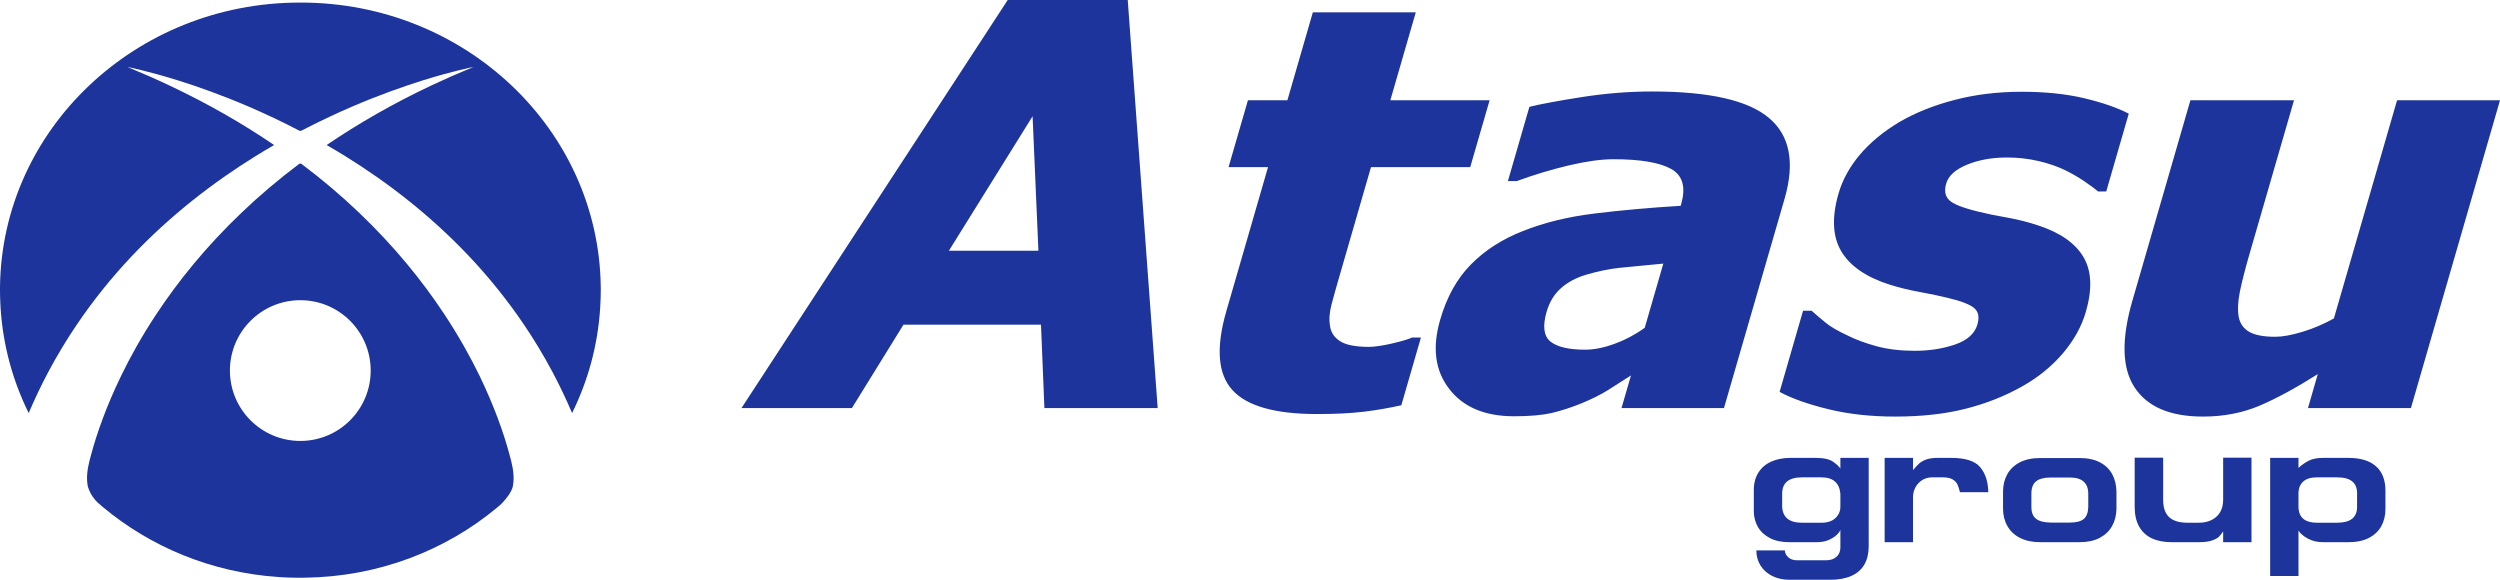
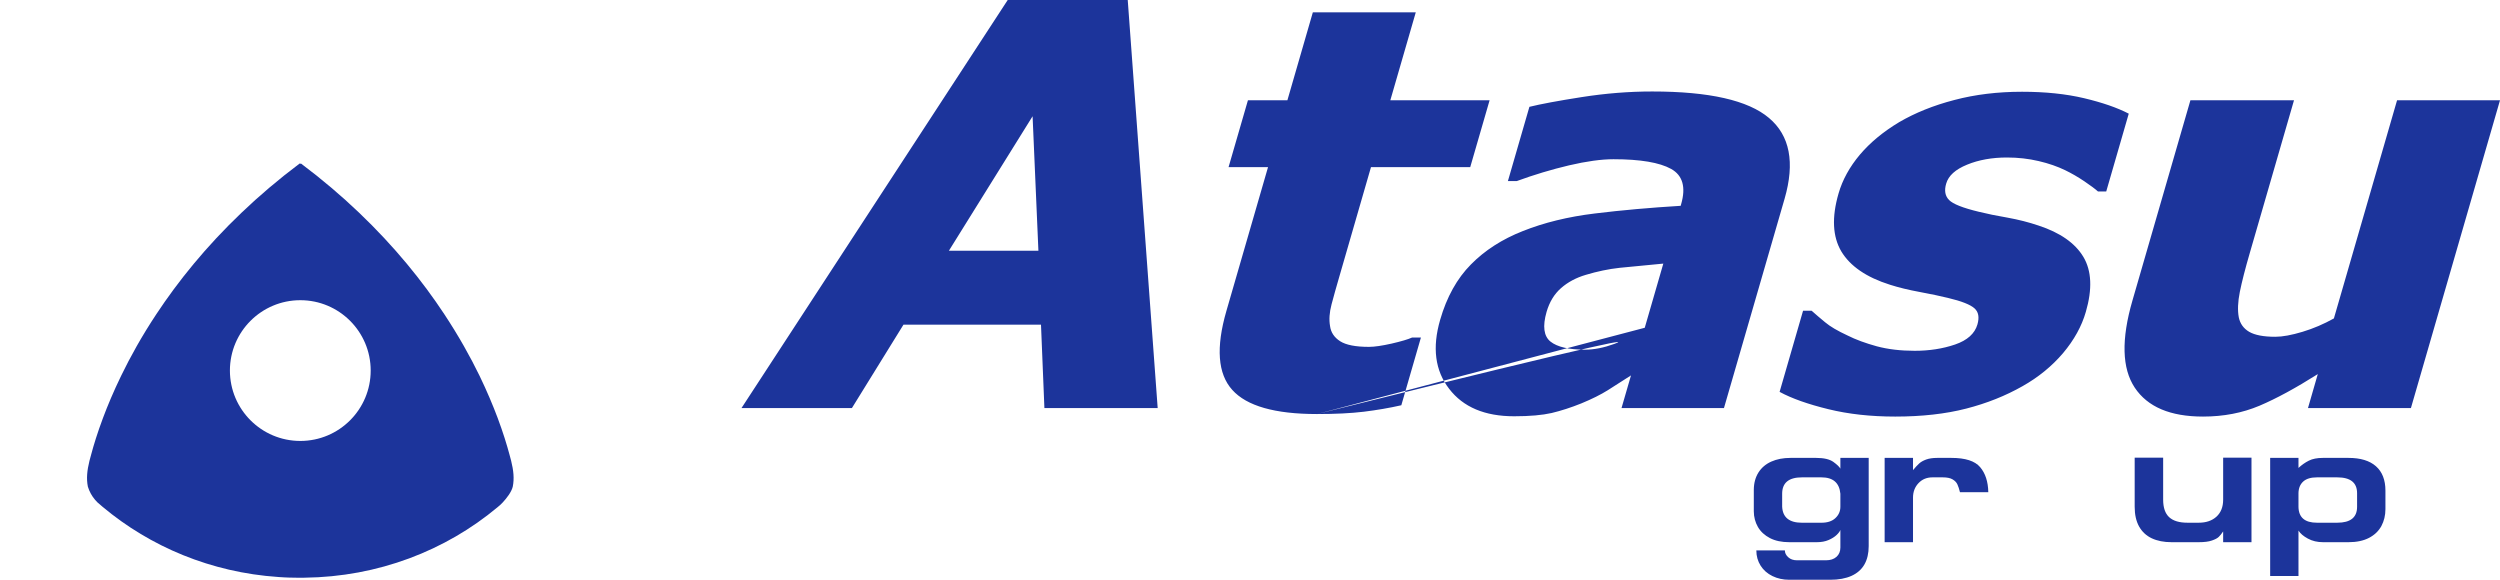
<svg xmlns="http://www.w3.org/2000/svg" width="138" height="32" viewBox="0 0 138 32" fill="none">
  <path fill-rule="evenodd" clip-rule="evenodd" d="M16.578 16.571C18.724 16.571 20.462 18.311 20.462 20.454C20.462 22.6 18.724 24.34 16.578 24.34C14.432 24.34 12.691 22.6 12.691 20.454C12.691 18.311 14.432 16.571 16.578 16.571ZM28.215 25.435V25.435C28.189 25.331 28.16 25.222 28.126 25.102C27.985 24.574 27.775 23.886 27.473 23.077C27.213 22.386 26.886 21.601 26.474 20.749C25.962 19.696 25.319 18.543 24.519 17.333C23.333 15.538 21.792 13.618 19.804 11.724C18.847 10.811 17.786 9.905 16.609 9.023C16.598 9.03 16.589 9.039 16.578 9.046C16.569 9.039 16.558 9.03 16.544 9.023C15.37 9.905 14.306 10.811 13.351 11.724C11.362 13.618 9.823 15.538 8.636 17.333C7.834 18.543 7.193 19.697 6.683 20.751C6.271 21.601 5.941 22.386 5.683 23.077C5.38 23.886 5.169 24.574 5.029 25.102C4.995 25.222 4.966 25.331 4.939 25.435V25.435C4.807 25.97 4.761 26.423 4.85 26.86V26.863C4.933 27.134 5.07 27.381 5.249 27.591C5.258 27.604 5.272 27.616 5.283 27.627C5.315 27.666 5.349 27.701 5.385 27.737C5.385 27.737 5.494 27.833 5.552 27.88C5.552 27.881 5.627 27.945 5.662 27.975C8.293 30.18 11.657 31.599 15.358 31.85C15.371 31.851 15.389 31.854 15.405 31.854C15.508 31.859 15.607 31.865 15.71 31.872C15.791 31.874 15.87 31.877 15.95 31.882C16.083 31.884 16.218 31.889 16.349 31.889C16.416 31.891 16.481 31.891 16.544 31.891H16.609C16.674 31.891 16.739 31.891 16.803 31.889C20.877 31.844 24.598 30.389 27.455 28.006C27.504 27.965 27.552 27.924 27.599 27.884C27.602 27.881 27.664 27.826 27.732 27.754C27.732 27.752 27.734 27.751 27.735 27.75C27.743 27.741 27.754 27.733 27.761 27.723C27.946 27.523 28.234 27.167 28.305 26.863V26.86C28.394 26.423 28.348 25.97 28.215 25.435Z" fill="#1C349B" />
-   <path fill-rule="evenodd" clip-rule="evenodd" d="M33.163 16.019V16.061C33.163 16.119 33.161 16.179 33.159 16.238C33.159 16.289 33.159 16.342 33.157 16.396C33.156 16.467 33.154 16.536 33.149 16.609C33.146 16.747 33.138 16.886 33.128 17.023C32.995 19.079 32.454 21.029 31.579 22.802C31.578 22.798 31.575 22.792 31.574 22.788C31.241 22.009 30.881 21.256 30.497 20.534V20.532C30.006 19.614 29.48 18.742 28.92 17.915C27.994 16.547 26.985 15.305 25.922 14.175C23.758 11.879 21.379 10.057 19.061 8.621C18.715 8.407 18.372 8.203 18.031 8.006C18.893 7.419 19.812 6.845 20.788 6.288C21.747 5.739 22.763 5.212 23.838 4.705C24.578 4.357 25.34 4.022 26.136 3.696C26.061 3.712 25 3.918 23.339 4.437C22.252 4.777 20.91 5.252 19.416 5.893C18.529 6.276 17.586 6.718 16.613 7.226C16.601 7.221 16.593 7.215 16.582 7.211C16.572 7.215 16.561 7.221 16.548 7.226C15.576 6.718 14.636 6.276 13.747 5.893C12.253 5.252 10.911 4.777 9.823 4.437C8.161 3.918 7.101 3.712 7.027 3.696C7.821 4.022 8.587 4.357 9.323 4.705C10.398 5.212 11.415 5.739 12.375 6.288C13.353 6.845 14.268 7.419 15.132 8.006C14.789 8.203 14.447 8.407 14.102 8.621C11.785 10.057 9.405 11.879 7.24 14.175C6.178 15.305 5.167 16.547 4.242 17.915C3.682 18.742 3.156 19.614 2.665 20.532V20.534C2.281 21.256 1.921 22.009 1.589 22.788C1.586 22.792 1.585 22.798 1.584 22.802C0.708 21.029 0.167 19.079 0.034 17.023C0.026 16.886 0.018 16.747 0.013 16.609C0.01 16.536 0.006 16.467 0.006 16.396C0.004 16.342 0.003 16.289 0.003 16.238C0.001 16.179 0 16.119 0 16.061V16.019C0 15.951 -2.33172e-06 15.881 0.001 15.812C0.116 7.139 7.482 0.142 16.548 0.142H16.613C25.68 0.142 33.046 7.139 33.161 15.812C33.163 15.881 33.163 15.951 33.163 16.019Z" fill="#1C349B" />
-   <path fill-rule="evenodd" clip-rule="evenodd" d="M40.931 22.524L55.626 5.91278e-05H62.251L63.904 22.524H57.651L57.463 17.923H49.871L47.026 22.524H40.931ZM57.32 13.839L56.999 6.417L52.38 13.839H57.32ZM72.694 22.855C70.375 22.855 68.817 22.411 68.021 21.522C67.218 20.634 67.114 19.183 67.696 17.169L69.995 9.227H67.816L68.886 5.535H71.064L72.469 0.68H78.151L76.746 5.535H82.226L81.156 9.227H75.678L73.938 15.243C73.762 15.843 73.619 16.358 73.501 16.803C73.383 17.247 73.357 17.645 73.418 17.995C73.464 18.352 73.655 18.631 73.977 18.837C74.302 19.044 74.83 19.147 75.57 19.147C75.873 19.147 76.291 19.084 76.819 18.966C77.348 18.843 77.723 18.733 77.948 18.631H78.435L77.353 22.37C76.694 22.52 76.001 22.638 75.281 22.727C74.563 22.814 73.702 22.855 72.694 22.855ZM90.79 18.093C90.259 18.476 89.702 18.77 89.12 18.981C88.537 19.194 87.996 19.302 87.496 19.302C86.598 19.302 85.965 19.153 85.59 18.858C85.215 18.558 85.143 18.011 85.371 17.216C85.53 16.669 85.794 16.234 86.168 15.904C86.54 15.578 86.994 15.331 87.539 15.171C88.171 14.981 88.791 14.851 89.409 14.783C90.019 14.721 90.824 14.644 91.815 14.551L90.79 18.093ZM90.031 20.722L89.508 22.524H95.163L98.51 10.968C99.087 8.97 98.802 7.482 97.647 6.511C96.494 5.535 94.344 5.05 91.201 5.05C89.924 5.05 88.624 5.153 87.307 5.36C85.994 5.566 85.033 5.746 84.423 5.897L83.236 9.996H83.723C84.681 9.645 85.645 9.356 86.609 9.128C87.574 8.902 88.393 8.789 89.064 8.789C90.545 8.789 91.608 8.97 92.247 9.325C92.887 9.682 93.069 10.332 92.8 11.267L92.773 11.361C91.096 11.463 89.519 11.602 88.037 11.784C86.554 11.964 85.23 12.289 84.063 12.754C82.917 13.204 81.957 13.823 81.195 14.598C80.428 15.372 79.859 16.395 79.496 17.655C79.051 19.189 79.215 20.459 79.995 21.465C80.768 22.473 81.963 22.978 83.576 22.978C84.441 22.978 85.136 22.916 85.652 22.798C86.17 22.674 86.716 22.499 87.293 22.266C87.883 22.023 88.364 21.781 88.744 21.544C89.125 21.3 89.554 21.026 90.031 20.722ZM104.616 22.995C103.269 22.995 102.037 22.86 100.926 22.587C99.806 22.313 98.91 21.998 98.234 21.631L99.529 17.153H100.002C100.218 17.345 100.464 17.557 100.745 17.788C101.021 18.021 101.433 18.264 101.981 18.517C102.441 18.75 102.983 18.946 103.599 19.116C104.215 19.281 104.918 19.364 105.694 19.364C106.498 19.364 107.236 19.25 107.918 19.018C108.596 18.786 109.008 18.413 109.153 17.913C109.267 17.515 109.216 17.221 108.99 17.019C108.766 16.818 108.28 16.622 107.516 16.442C107.112 16.343 106.596 16.234 105.968 16.117C105.343 16.002 104.799 15.868 104.332 15.719C103.02 15.306 102.129 14.69 101.642 13.88C101.159 13.064 101.105 12 101.488 10.679C101.706 9.924 102.103 9.206 102.667 8.536C103.234 7.868 103.955 7.271 104.834 6.743C105.709 6.232 106.728 5.819 107.879 5.52C109.031 5.215 110.276 5.065 111.619 5.065C112.9 5.065 114.042 5.184 115.043 5.421C116.044 5.659 116.866 5.942 117.507 6.274L116.264 10.569H115.809C115.655 10.431 115.399 10.239 115.048 10.002C114.694 9.764 114.343 9.563 113.993 9.393C113.574 9.191 113.092 9.021 112.534 8.891C111.985 8.762 111.401 8.694 110.784 8.694C109.963 8.694 109.228 8.824 108.587 9.088C107.939 9.352 107.556 9.697 107.429 10.136C107.317 10.518 107.369 10.818 107.588 11.04C107.806 11.262 108.354 11.479 109.236 11.691C109.691 11.803 110.219 11.912 110.822 12.015C111.422 12.124 111.991 12.269 112.526 12.45C113.722 12.842 114.546 13.42 115.002 14.18C115.458 14.944 115.504 15.956 115.138 17.216C114.909 18.011 114.488 18.77 113.88 19.493C113.267 20.211 112.526 20.82 111.645 21.316C110.709 21.848 109.674 22.262 108.534 22.555C107.392 22.849 106.085 22.995 104.616 22.995ZM133.083 22.524L138 5.535H132.318L128.831 17.577C128.275 17.887 127.7 18.135 127.098 18.316C126.496 18.497 125.999 18.59 125.594 18.59C124.944 18.59 124.467 18.497 124.154 18.316C123.847 18.135 123.652 17.867 123.581 17.515C123.51 17.134 123.528 16.663 123.639 16.11C123.751 15.552 123.934 14.841 124.189 13.962L126.629 5.535H120.911L117.709 16.596C117.09 18.733 117.131 20.334 117.838 21.398C118.546 22.462 119.799 22.995 121.606 22.995C122.744 22.995 123.784 22.793 124.724 22.396C125.662 21.998 126.734 21.414 127.942 20.65L127.401 22.524H133.083Z" fill="#1C349B" />
+   <path fill-rule="evenodd" clip-rule="evenodd" d="M40.931 22.524L55.626 5.91278e-05H62.251L63.904 22.524H57.651L57.463 17.923H49.871L47.026 22.524H40.931ZM57.32 13.839L56.999 6.417L52.38 13.839H57.32ZM72.694 22.855C70.375 22.855 68.817 22.411 68.021 21.522C67.218 20.634 67.114 19.183 67.696 17.169L69.995 9.227H67.816L68.886 5.535H71.064L72.469 0.68H78.151L76.746 5.535H82.226L81.156 9.227H75.678L73.938 15.243C73.762 15.843 73.619 16.358 73.501 16.803C73.383 17.247 73.357 17.645 73.418 17.995C73.464 18.352 73.655 18.631 73.977 18.837C74.302 19.044 74.83 19.147 75.57 19.147C75.873 19.147 76.291 19.084 76.819 18.966C77.348 18.843 77.723 18.733 77.948 18.631H78.435L77.353 22.37C76.694 22.52 76.001 22.638 75.281 22.727C74.563 22.814 73.702 22.855 72.694 22.855ZC90.259 18.476 89.702 18.77 89.12 18.981C88.537 19.194 87.996 19.302 87.496 19.302C86.598 19.302 85.965 19.153 85.59 18.858C85.215 18.558 85.143 18.011 85.371 17.216C85.53 16.669 85.794 16.234 86.168 15.904C86.54 15.578 86.994 15.331 87.539 15.171C88.171 14.981 88.791 14.851 89.409 14.783C90.019 14.721 90.824 14.644 91.815 14.551L90.79 18.093ZM90.031 20.722L89.508 22.524H95.163L98.51 10.968C99.087 8.97 98.802 7.482 97.647 6.511C96.494 5.535 94.344 5.05 91.201 5.05C89.924 5.05 88.624 5.153 87.307 5.36C85.994 5.566 85.033 5.746 84.423 5.897L83.236 9.996H83.723C84.681 9.645 85.645 9.356 86.609 9.128C87.574 8.902 88.393 8.789 89.064 8.789C90.545 8.789 91.608 8.97 92.247 9.325C92.887 9.682 93.069 10.332 92.8 11.267L92.773 11.361C91.096 11.463 89.519 11.602 88.037 11.784C86.554 11.964 85.23 12.289 84.063 12.754C82.917 13.204 81.957 13.823 81.195 14.598C80.428 15.372 79.859 16.395 79.496 17.655C79.051 19.189 79.215 20.459 79.995 21.465C80.768 22.473 81.963 22.978 83.576 22.978C84.441 22.978 85.136 22.916 85.652 22.798C86.17 22.674 86.716 22.499 87.293 22.266C87.883 22.023 88.364 21.781 88.744 21.544C89.125 21.3 89.554 21.026 90.031 20.722ZM104.616 22.995C103.269 22.995 102.037 22.86 100.926 22.587C99.806 22.313 98.91 21.998 98.234 21.631L99.529 17.153H100.002C100.218 17.345 100.464 17.557 100.745 17.788C101.021 18.021 101.433 18.264 101.981 18.517C102.441 18.75 102.983 18.946 103.599 19.116C104.215 19.281 104.918 19.364 105.694 19.364C106.498 19.364 107.236 19.25 107.918 19.018C108.596 18.786 109.008 18.413 109.153 17.913C109.267 17.515 109.216 17.221 108.99 17.019C108.766 16.818 108.28 16.622 107.516 16.442C107.112 16.343 106.596 16.234 105.968 16.117C105.343 16.002 104.799 15.868 104.332 15.719C103.02 15.306 102.129 14.69 101.642 13.88C101.159 13.064 101.105 12 101.488 10.679C101.706 9.924 102.103 9.206 102.667 8.536C103.234 7.868 103.955 7.271 104.834 6.743C105.709 6.232 106.728 5.819 107.879 5.52C109.031 5.215 110.276 5.065 111.619 5.065C112.9 5.065 114.042 5.184 115.043 5.421C116.044 5.659 116.866 5.942 117.507 6.274L116.264 10.569H115.809C115.655 10.431 115.399 10.239 115.048 10.002C114.694 9.764 114.343 9.563 113.993 9.393C113.574 9.191 113.092 9.021 112.534 8.891C111.985 8.762 111.401 8.694 110.784 8.694C109.963 8.694 109.228 8.824 108.587 9.088C107.939 9.352 107.556 9.697 107.429 10.136C107.317 10.518 107.369 10.818 107.588 11.04C107.806 11.262 108.354 11.479 109.236 11.691C109.691 11.803 110.219 11.912 110.822 12.015C111.422 12.124 111.991 12.269 112.526 12.45C113.722 12.842 114.546 13.42 115.002 14.18C115.458 14.944 115.504 15.956 115.138 17.216C114.909 18.011 114.488 18.77 113.88 19.493C113.267 20.211 112.526 20.82 111.645 21.316C110.709 21.848 109.674 22.262 108.534 22.555C107.392 22.849 106.085 22.995 104.616 22.995ZM133.083 22.524L138 5.535H132.318L128.831 17.577C128.275 17.887 127.7 18.135 127.098 18.316C126.496 18.497 125.999 18.59 125.594 18.59C124.944 18.59 124.467 18.497 124.154 18.316C123.847 18.135 123.652 17.867 123.581 17.515C123.51 17.134 123.528 16.663 123.639 16.11C123.751 15.552 123.934 14.841 124.189 13.962L126.629 5.535H120.911L117.709 16.596C117.09 18.733 117.131 20.334 117.838 21.398C118.546 22.462 119.799 22.995 121.606 22.995C122.744 22.995 123.784 22.793 124.724 22.396C125.662 21.998 126.734 21.414 127.942 20.65L127.401 22.524H133.083Z" fill="#1C349B" />
  <path fill-rule="evenodd" clip-rule="evenodd" d="M96.81 28.226V27.027C96.814 26.657 96.903 26.34 97.069 26.078C97.237 25.816 97.471 25.615 97.778 25.479C98.08 25.344 98.432 25.276 98.834 25.276H100.25C100.677 25.276 100.996 25.35 101.201 25.497C101.407 25.646 101.534 25.77 101.589 25.869V25.276H103.152V30.146C103.152 30.542 103.074 30.878 102.918 31.154C102.761 31.43 102.524 31.641 102.205 31.786C101.886 31.931 101.49 32.003 101.023 32.003H98.77C98.428 32.003 98.116 31.934 97.839 31.799C97.559 31.662 97.341 31.47 97.186 31.225C97.029 30.977 96.95 30.697 96.95 30.383H98.525C98.525 30.523 98.586 30.648 98.711 30.76C98.834 30.873 98.996 30.928 99.195 30.928H100.796C101.038 30.928 101.231 30.864 101.373 30.738C101.516 30.61 101.589 30.438 101.589 30.223V29.252C101.561 29.329 101.494 29.422 101.383 29.529C101.271 29.634 101.124 29.729 100.937 29.809C100.751 29.89 100.534 29.929 100.287 29.929H98.77C98.35 29.929 97.994 29.854 97.701 29.703C97.407 29.55 97.186 29.346 97.036 29.087C96.889 28.829 96.812 28.541 96.81 28.226ZM101.589 27.97V27.255C101.533 26.652 101.185 26.35 100.543 26.35H99.467C98.738 26.35 98.375 26.652 98.375 27.255V27.961C98.4 28.557 98.766 28.855 99.467 28.855H100.543C100.874 28.855 101.13 28.771 101.312 28.601C101.496 28.43 101.589 28.22 101.589 27.97Z" fill="#1C349B" />
  <path fill-rule="evenodd" clip-rule="evenodd" d="M104.032 29.929V25.276H105.598V25.951C105.733 25.789 105.847 25.667 105.939 25.584C106.029 25.501 106.156 25.429 106.32 25.367C106.482 25.307 106.688 25.276 106.939 25.276H107.719C108.487 25.276 109.014 25.445 109.304 25.787C109.593 26.127 109.743 26.588 109.754 27.168H108.19C108.145 26.988 108.098 26.844 108.047 26.736C107.998 26.628 107.909 26.536 107.782 26.461C107.658 26.388 107.476 26.35 107.247 26.35H106.673C106.36 26.35 106.102 26.456 105.9 26.671C105.698 26.885 105.598 27.151 105.598 27.471V29.929H104.032Z" fill="#1C349B" />
-   <path fill-rule="evenodd" clip-rule="evenodd" d="M112.612 25.284H114.801C115.24 25.284 115.612 25.363 115.915 25.521C116.218 25.679 116.442 25.896 116.592 26.173C116.741 26.45 116.82 26.766 116.828 27.121V28.1C116.82 28.452 116.739 28.765 116.584 29.042C116.428 29.318 116.201 29.533 115.9 29.692C115.598 29.85 115.23 29.928 114.801 29.928H112.612C112.189 29.928 111.822 29.851 111.514 29.696C111.205 29.541 110.972 29.325 110.812 29.046C110.652 28.767 110.571 28.448 110.568 28.091V27.121C110.571 26.772 110.648 26.459 110.801 26.18C110.954 25.902 111.183 25.683 111.492 25.523C111.798 25.363 112.172 25.284 112.612 25.284ZM115.272 27.243C115.264 26.654 114.926 26.359 114.265 26.359H113.199C112.831 26.359 112.562 26.43 112.39 26.571C112.218 26.711 112.133 26.933 112.133 27.235V27.997C112.133 28.287 112.218 28.5 112.39 28.635C112.562 28.771 112.831 28.841 113.199 28.846H114.265C114.61 28.846 114.862 28.78 115.022 28.649C115.178 28.518 115.264 28.297 115.272 27.988V27.243Z" fill="#1C349B" />
  <path fill-rule="evenodd" clip-rule="evenodd" d="M121.367 29.929H119.871C119.446 29.929 119.084 29.858 118.777 29.714C118.474 29.571 118.24 29.352 118.077 29.061C117.915 28.769 117.834 28.405 117.834 27.969V25.265H119.406V27.583C119.406 28.023 119.517 28.345 119.738 28.549C119.961 28.754 120.298 28.854 120.756 28.854H121.367C121.775 28.854 122.102 28.744 122.348 28.521C122.593 28.297 122.718 27.985 122.718 27.583V25.265H124.282V29.929H122.718V29.335C122.635 29.459 122.555 29.558 122.479 29.633C122.404 29.708 122.275 29.776 122.095 29.837C121.917 29.9 121.673 29.929 121.367 29.929Z" fill="#1C349B" />
  <path fill-rule="evenodd" clip-rule="evenodd" d="M128.223 25.276H129.639C130.298 25.276 130.803 25.429 131.151 25.736C131.5 26.044 131.676 26.493 131.676 27.084V28.101C131.676 28.448 131.6 28.76 131.453 29.036C131.302 29.313 131.075 29.531 130.769 29.691C130.462 29.85 130.084 29.929 129.639 29.929H128.233C127.918 29.929 127.639 29.864 127.394 29.73C127.151 29.599 126.977 29.451 126.876 29.288V31.796H125.313V25.276H126.876V25.83C127.054 25.665 127.245 25.53 127.447 25.429C127.648 25.327 127.906 25.276 128.223 25.276ZM130.111 27.978V27.224C130.111 26.642 129.746 26.35 129.015 26.35H127.895C127.561 26.35 127.307 26.426 127.138 26.58C126.969 26.734 126.88 26.948 126.876 27.224V27.978C126.886 28.563 127.226 28.854 127.895 28.854H129.015C129.746 28.854 130.111 28.563 130.111 27.978Z" fill="#1C349B" />
</svg>